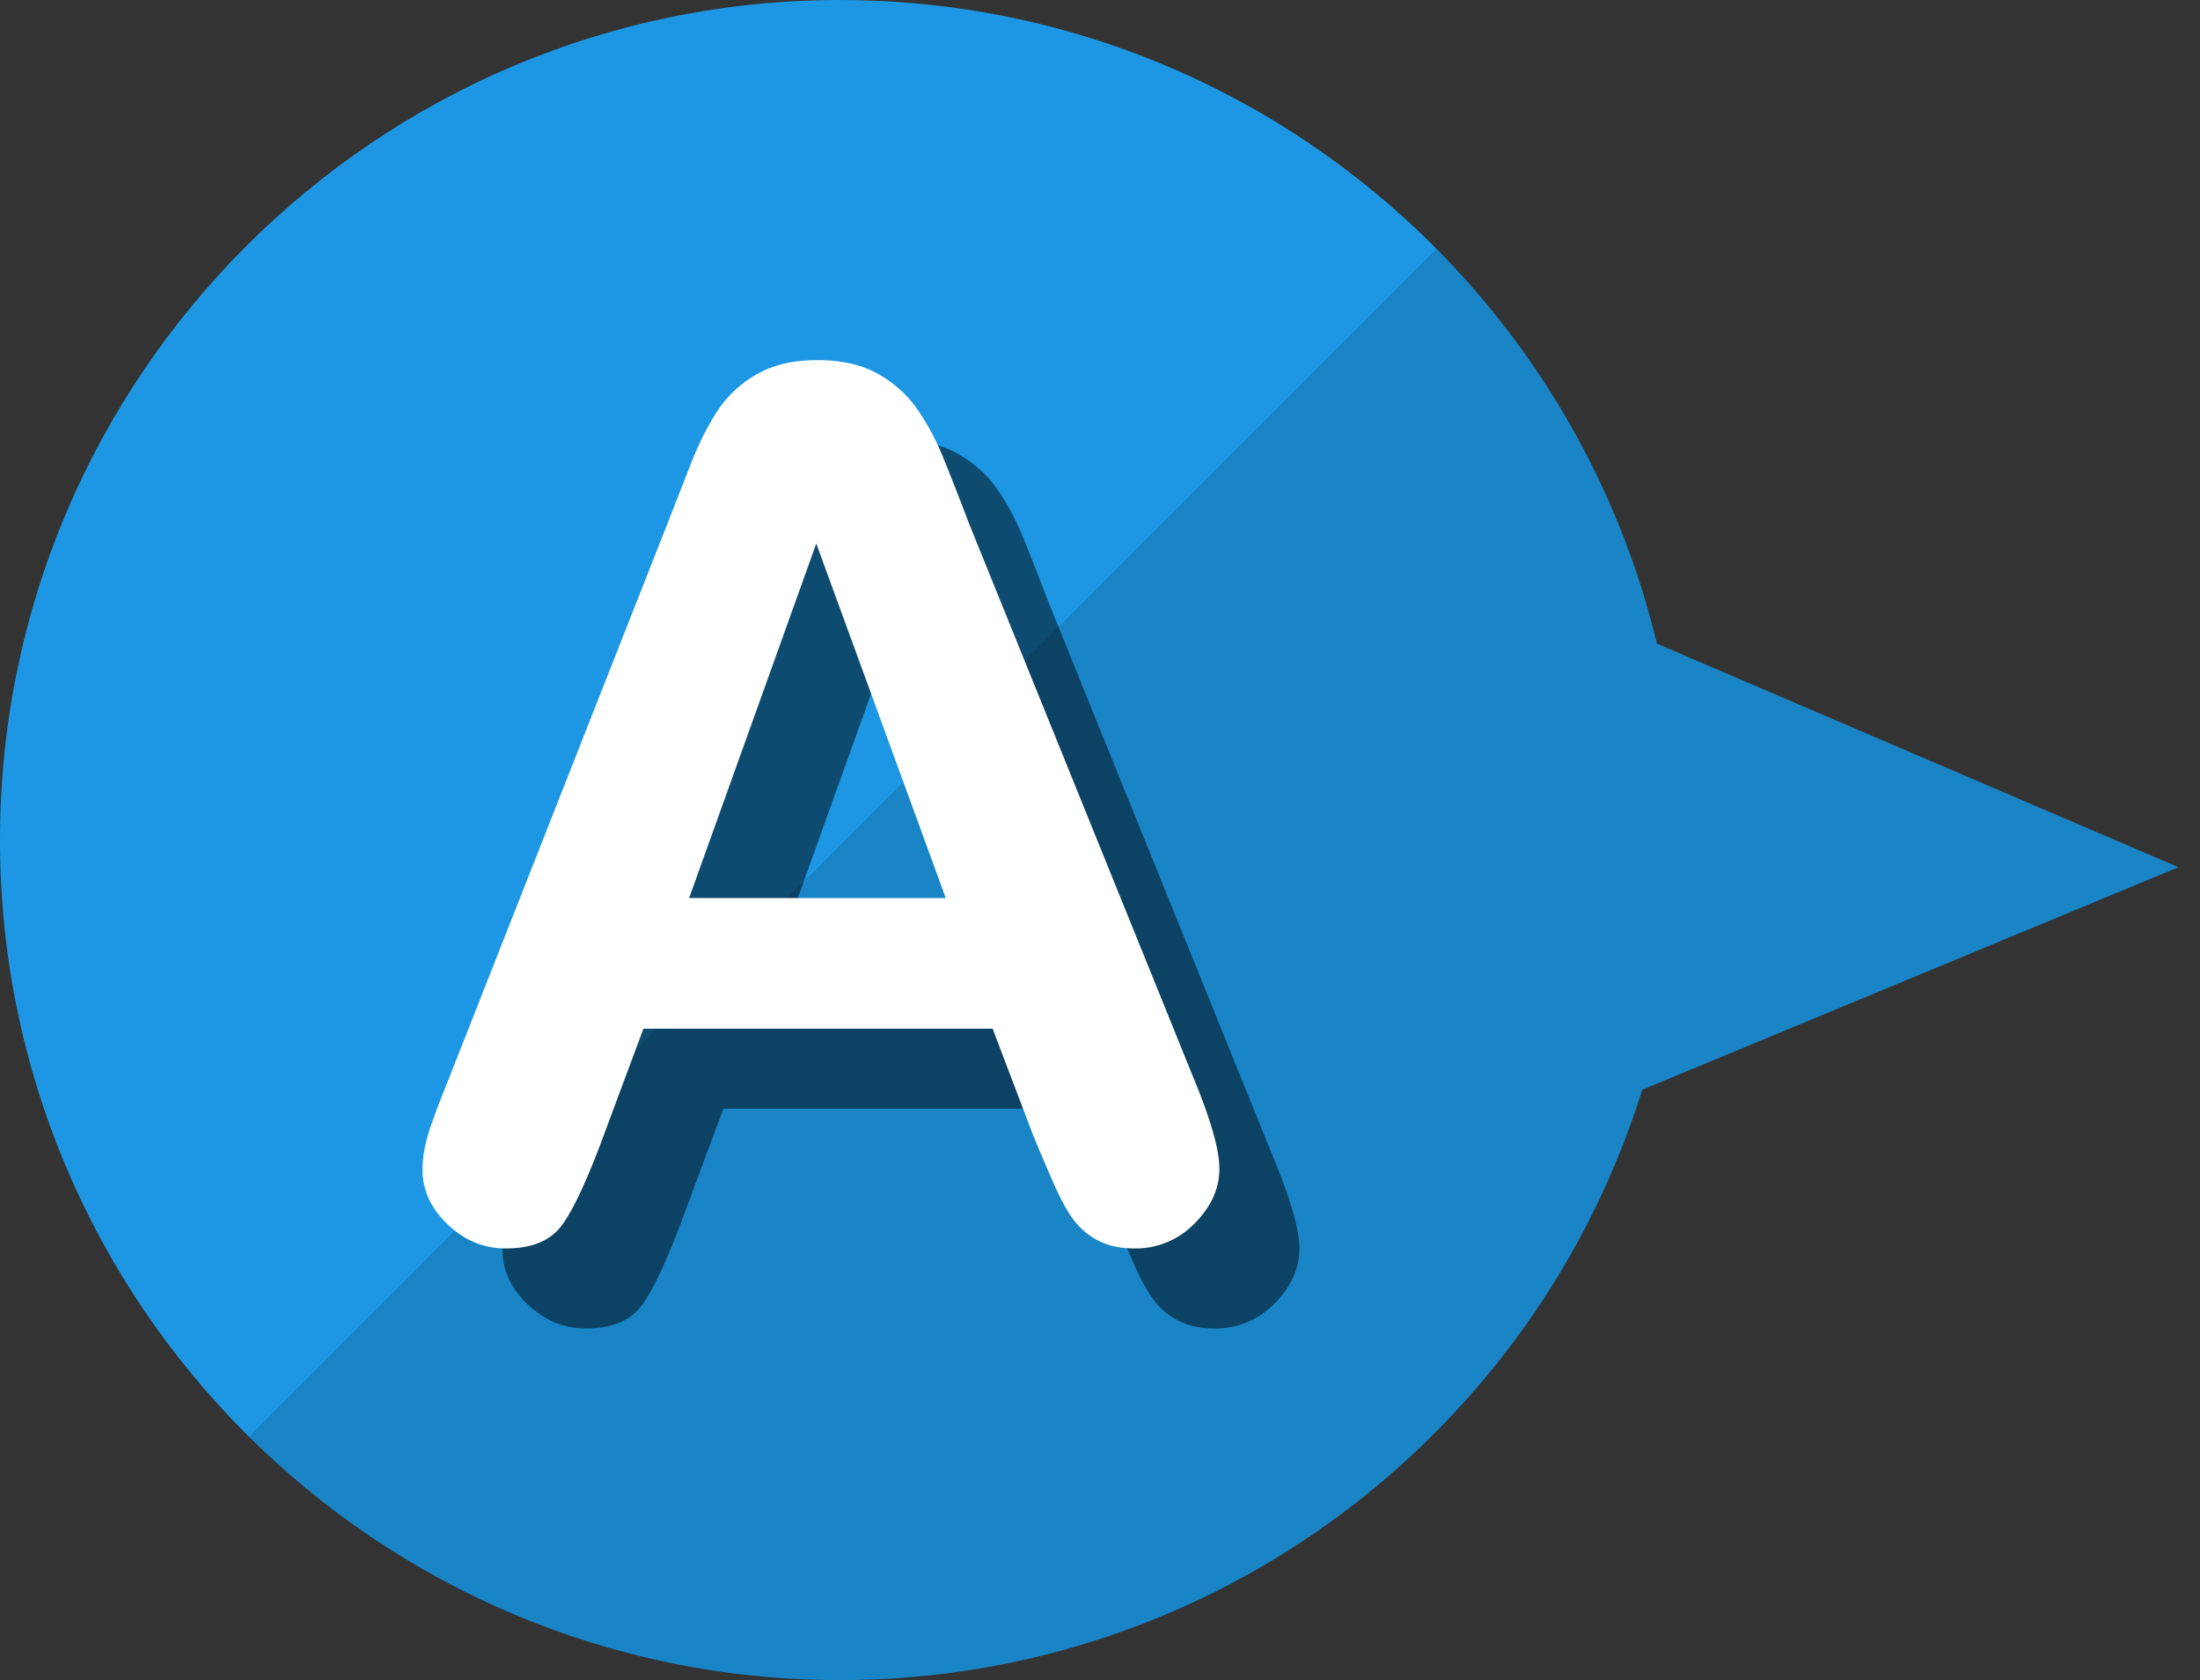
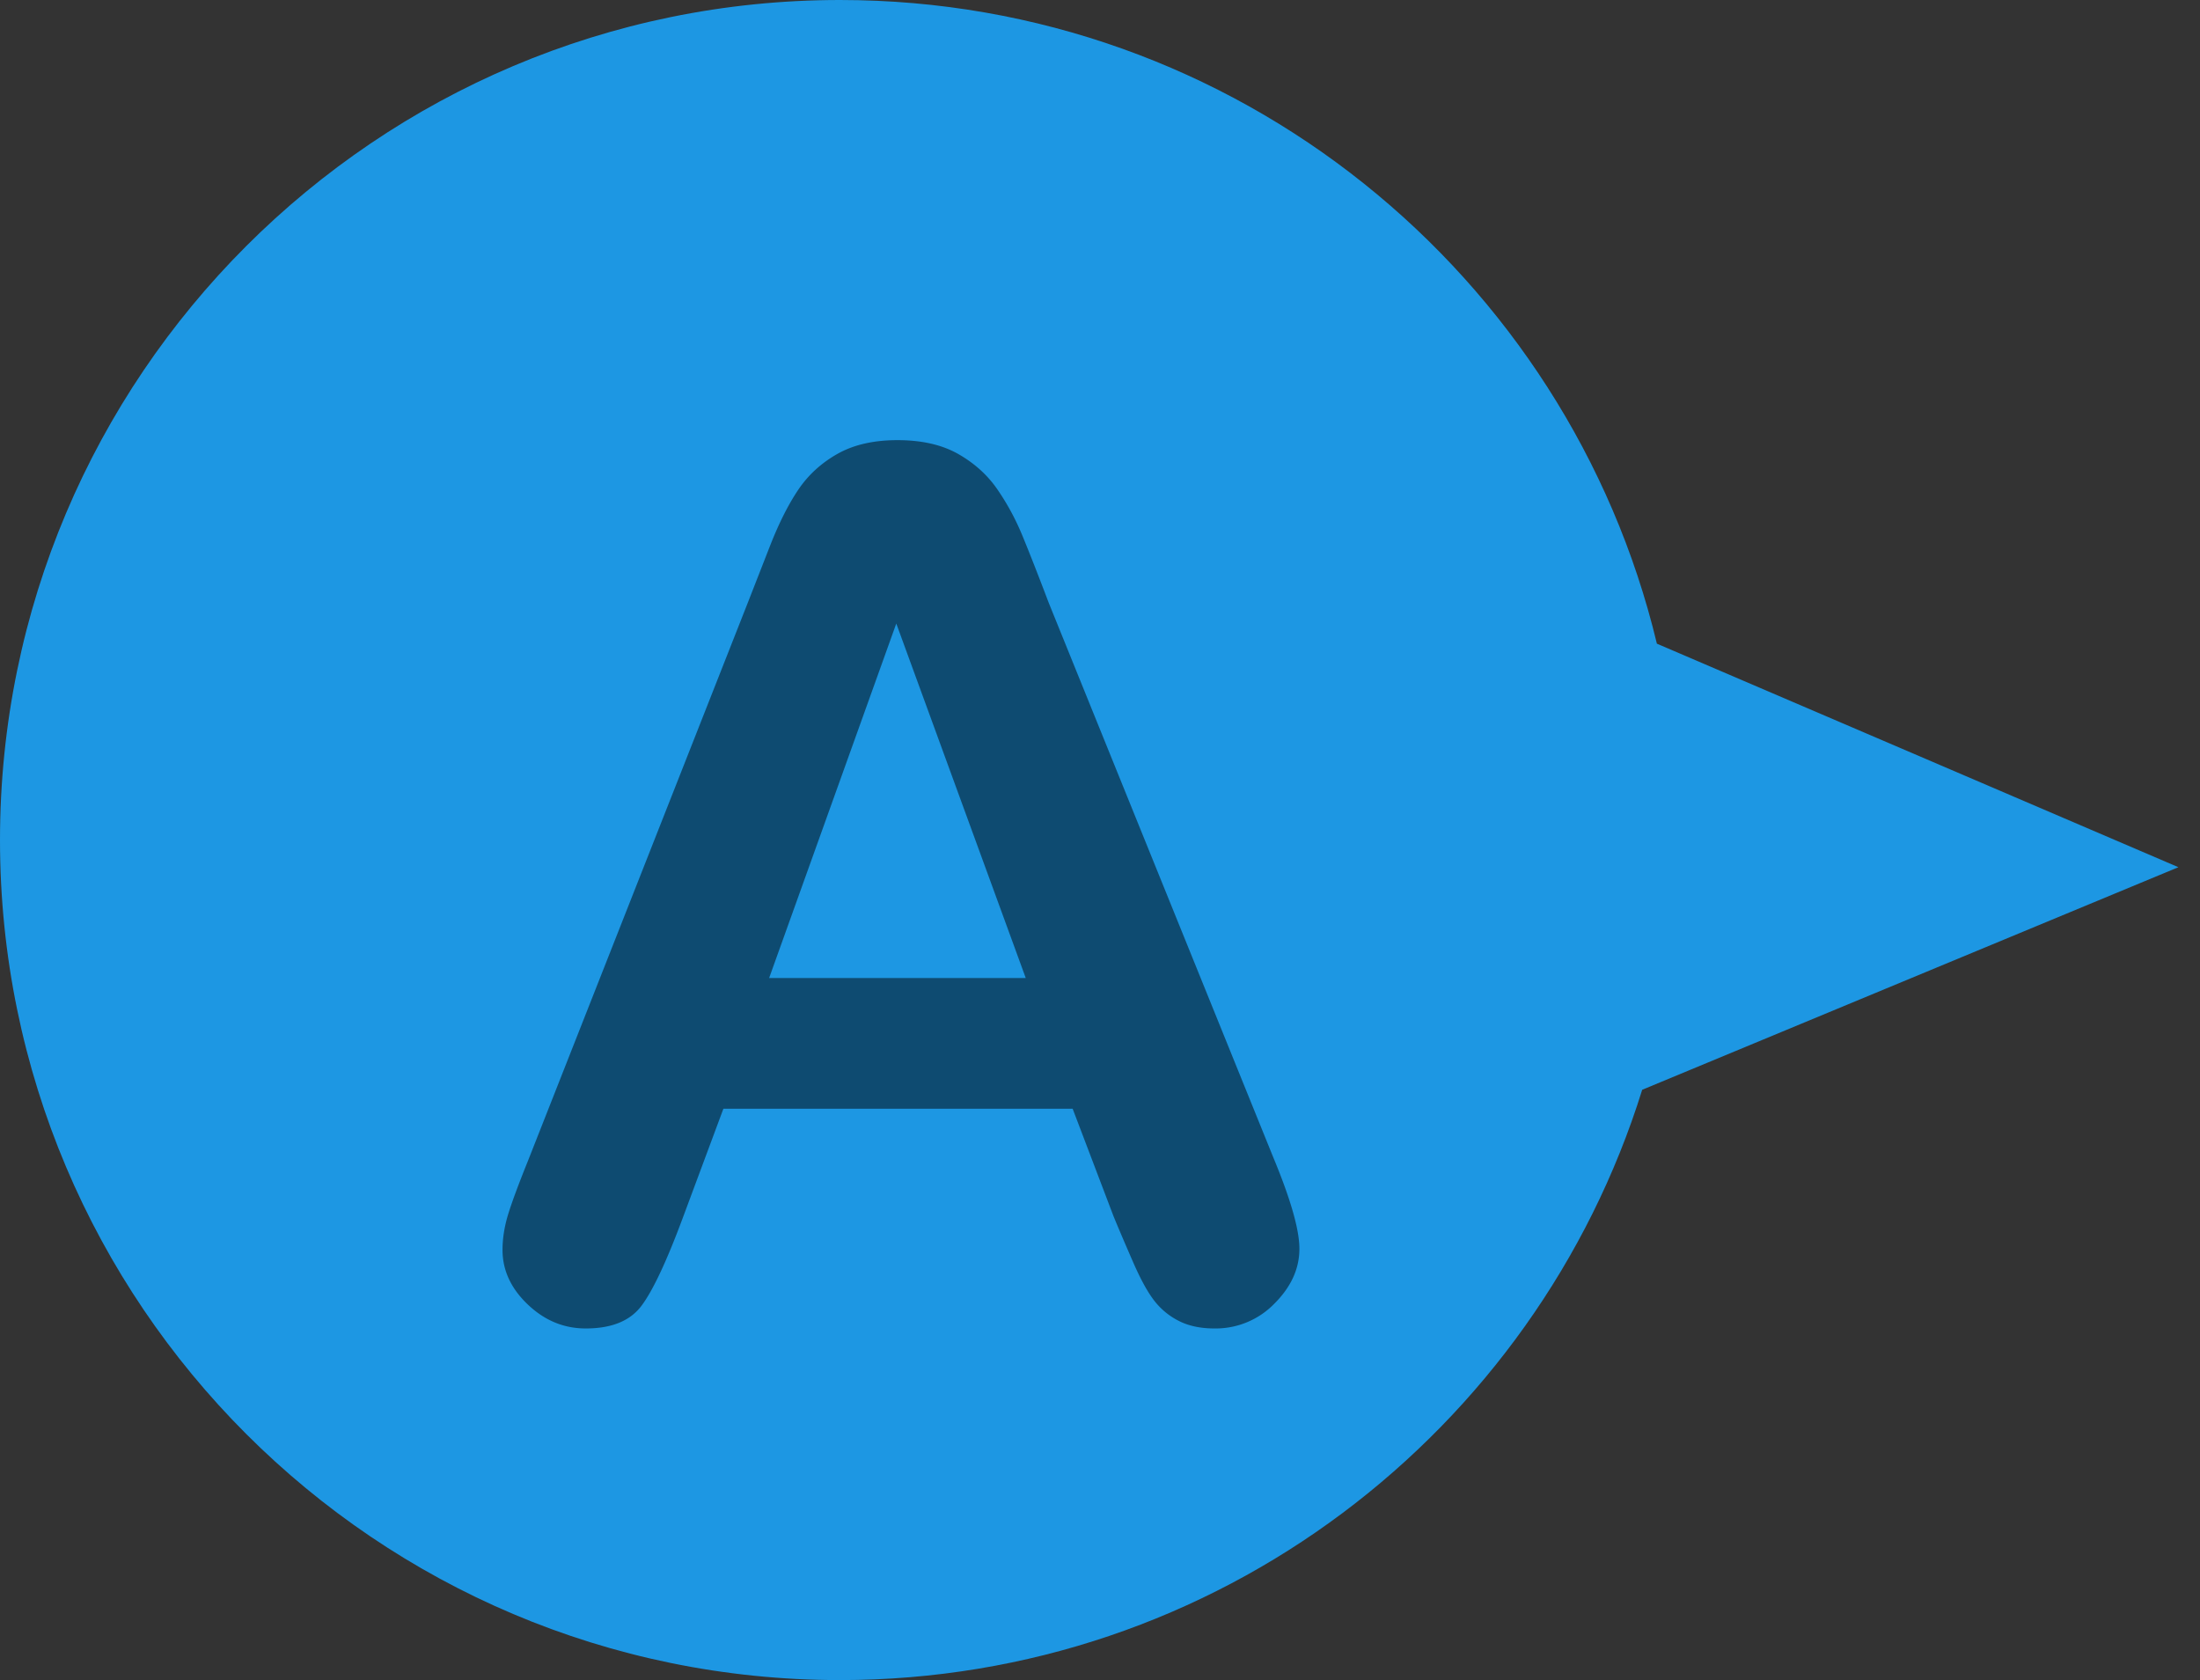
<svg xmlns="http://www.w3.org/2000/svg" viewBox="0 0 55 42" fill-rule="evenodd" clip-rule="evenodd" stroke-linejoin="round" stroke-miterlimit="1.414">
  <rect x="0" y="0" width="55" height="42" fill="#333333" stroke="none" />
  <path d="M41.055 27.243C38.394 35.789 30.417 42 21 42 9.41 42 0 32.59 0 21S9.41 0 21 0c9.9 0 18.209 6.865 20.422 16.091l13.038 5.588-13.405 5.564z" fill="#1d97e3" />
  <clipPath id="a">
-     <path d="M41.055 27.243C38.394 35.789 30.417 42 21 42 9.41 42 0 32.59 0 21S9.41 0 21 0c9.9 0 18.209 6.865 20.422 16.091l13.038 5.588-13.405 5.564z" />
-   </clipPath>
+     </clipPath>
  <g clip-path="url(#a)">
-     <path d="M37.46 4.679l-34 34c8.889 11.748 30.126 11.351 65.576-3.027L37.46 4.679z" fill-opacity=".122" />
-   </g>
+     </g>
  <path d="M27.841 30.412l-1.025-2.695h-8.731l-1.025 2.754c-.4 1.074-.742 1.799-1.025 2.175-.284.376-.747.564-1.392.564-.547 0-1.03-.2-1.45-.601-.42-.4-.63-.854-.63-1.362 0-.293.049-.596.146-.908.098-.313.259-.747.484-1.304l5.493-13.945.564-1.443c.22-.562.454-1.028.703-1.399.249-.371.576-.671.982-.901.405-.229.905-.344 1.501-.344.606 0 1.111.115 1.516.344.405.23.733.525.982.886.249.362.459.75.629 1.165.171.415.389.969.652 1.663l5.611 13.857c.439 1.055.659 1.821.659 2.3 0 .498-.208.954-.623 1.369a2.046 2.046 0 0 1-1.501.623c-.342 0-.635-.061-.879-.183a1.799 1.799 0 0 1-.615-.498c-.166-.21-.345-.532-.535-.967-.19-.435-.354-.818-.491-1.15zm-8.613-5.962h6.416l-3.237-8.862-3.179 8.862z" fill-opacity=".502" fill-rule="nonzero" />
-   <path d="M25.841 28.412l-1.025-2.695h-8.731l-1.025 2.754c-.4 1.074-.742 1.799-1.025 2.175-.284.376-.747.564-1.392.564-.547 0-1.03-.2-1.45-.601-.42-.4-.63-.854-.63-1.362 0-.293.049-.596.146-.908.098-.313.259-.747.484-1.304l5.493-13.945.564-1.443c.22-.562.454-1.028.703-1.399.249-.371.576-.671.982-.901.405-.229.905-.344 1.501-.344.606 0 1.111.115 1.516.344.405.23.733.525.982.886.249.362.459.75.629 1.165.171.415.389.969.652 1.663l5.611 13.857c.439 1.055.659 1.821.659 2.3 0 .498-.208.954-.623 1.369a2.046 2.046 0 0 1-1.501.623c-.342 0-.635-.061-.879-.183a1.799 1.799 0 0 1-.615-.498c-.166-.21-.345-.532-.535-.967-.19-.435-.354-.818-.491-1.15zm-8.613-5.962h6.416l-3.237-8.862-3.179 8.862z" fill="#fff" fill-rule="nonzero" />
</svg>